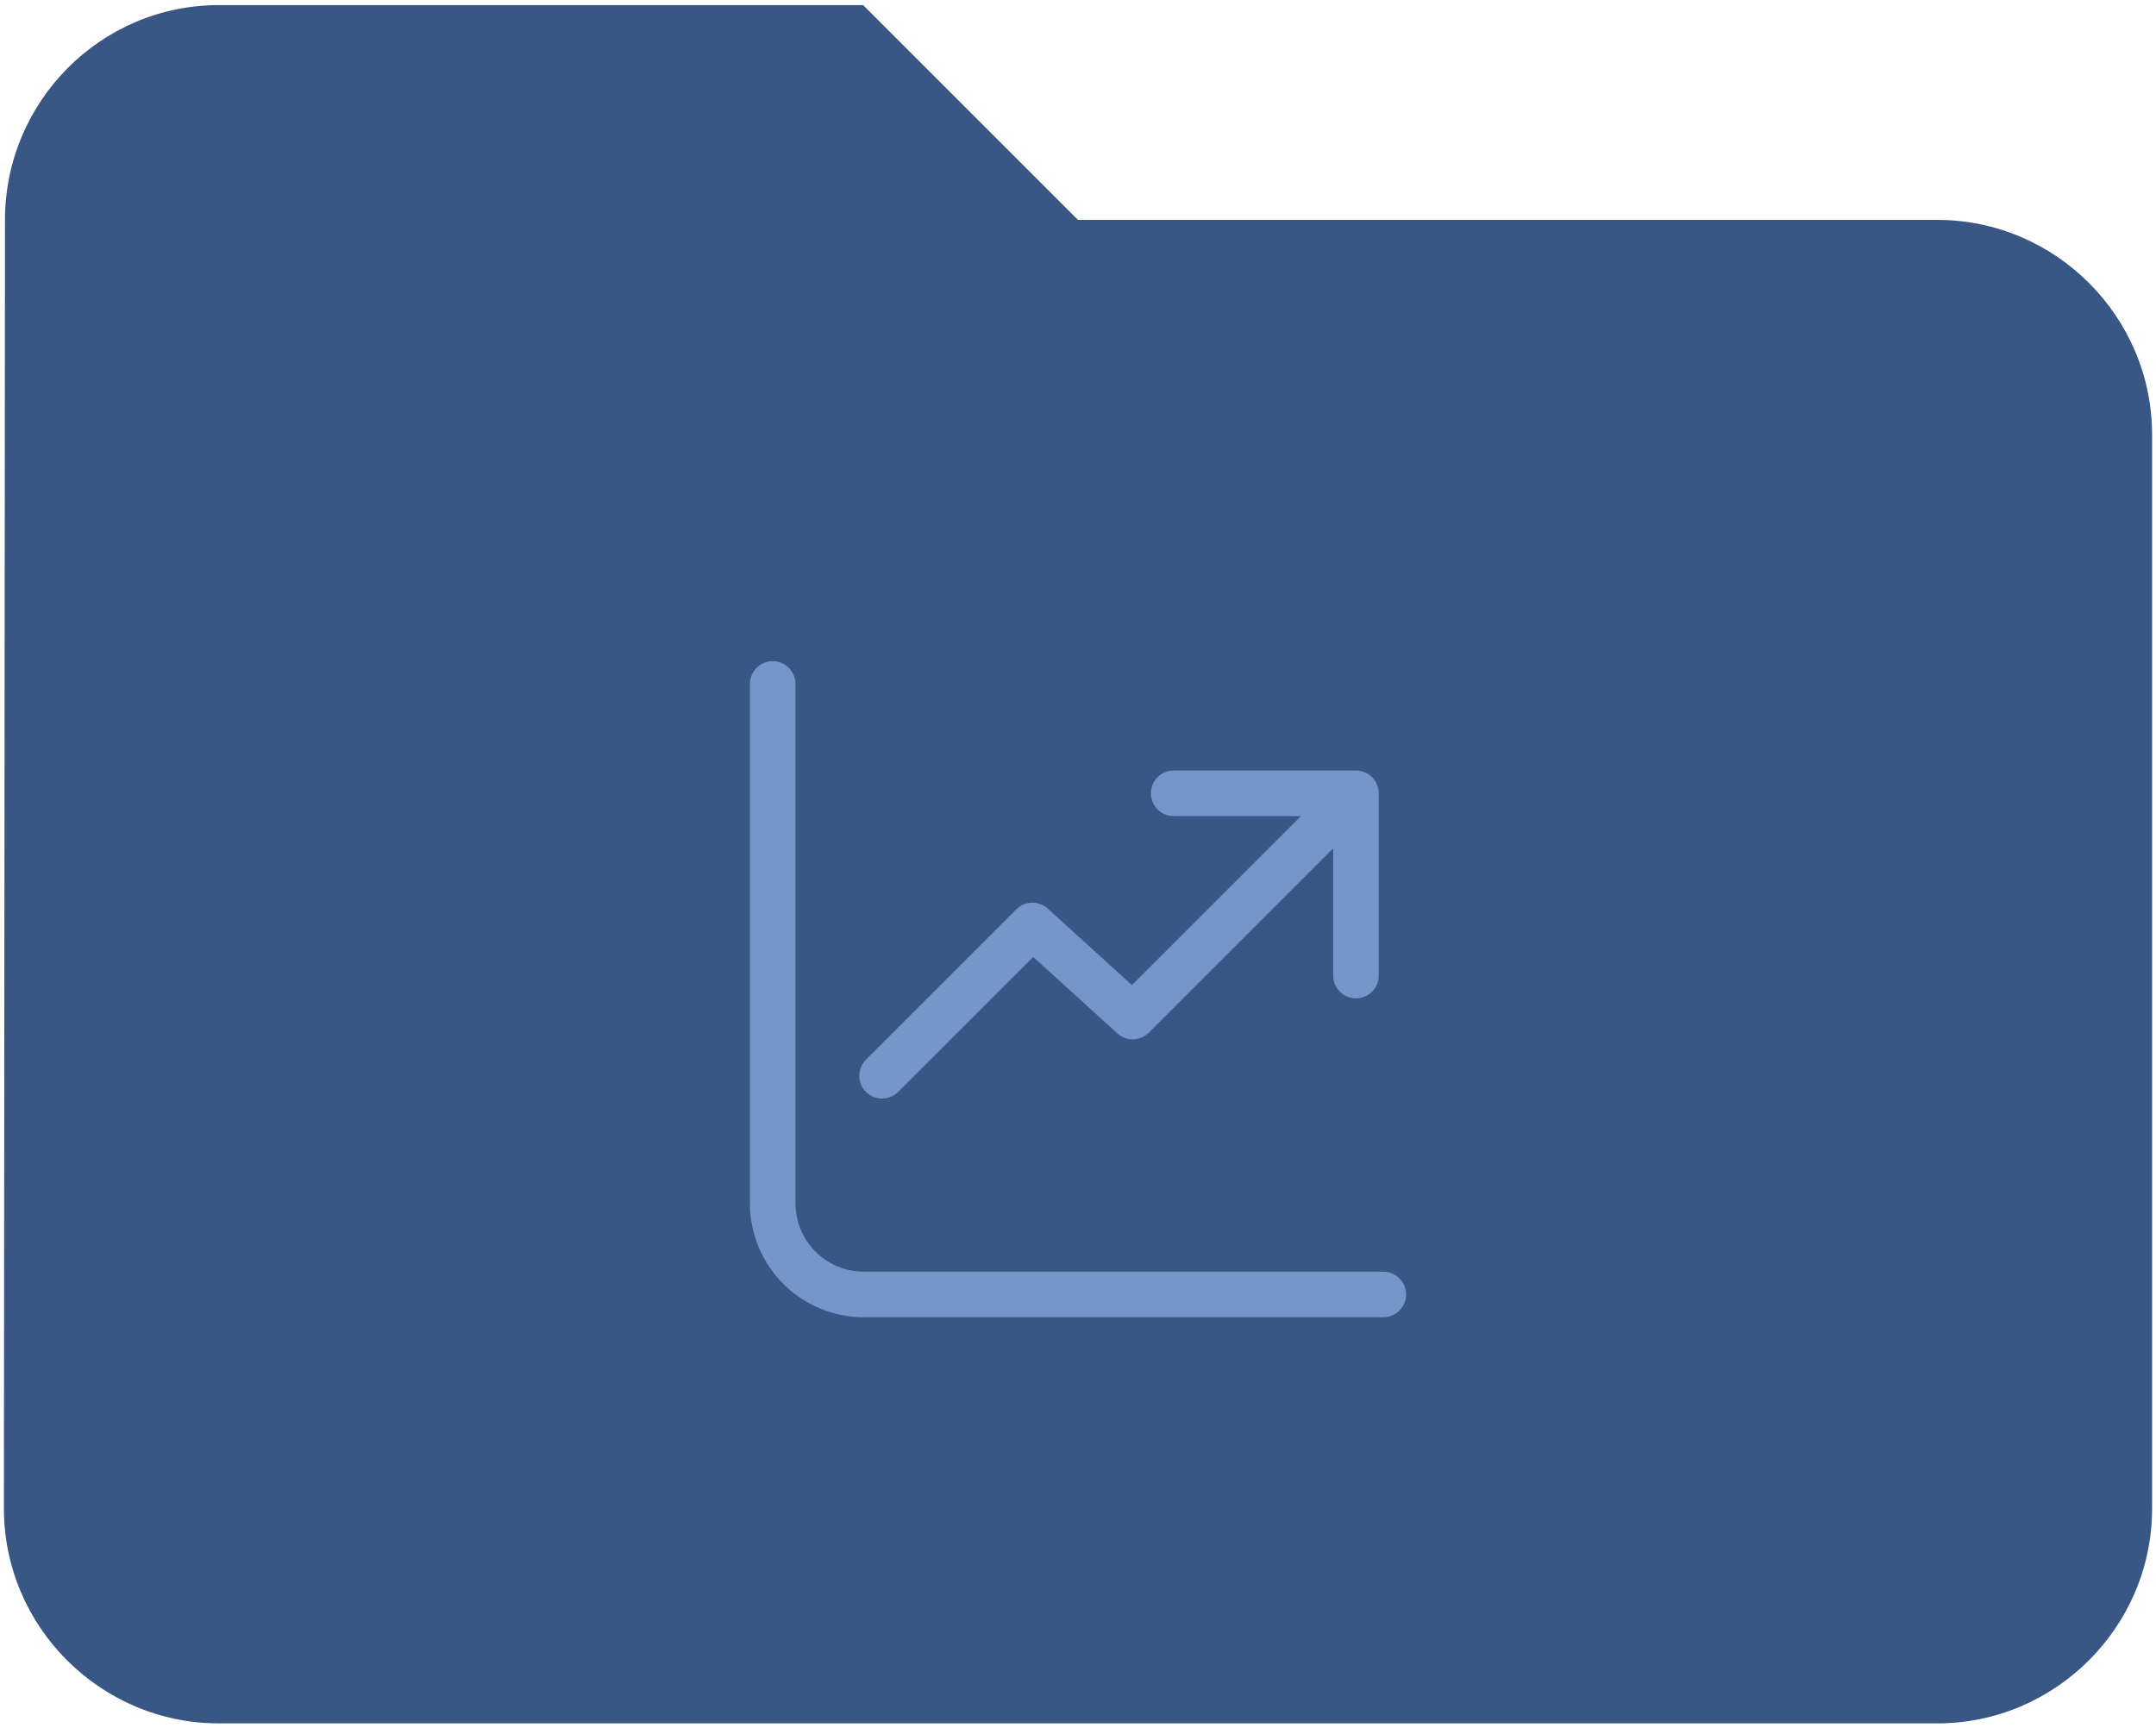
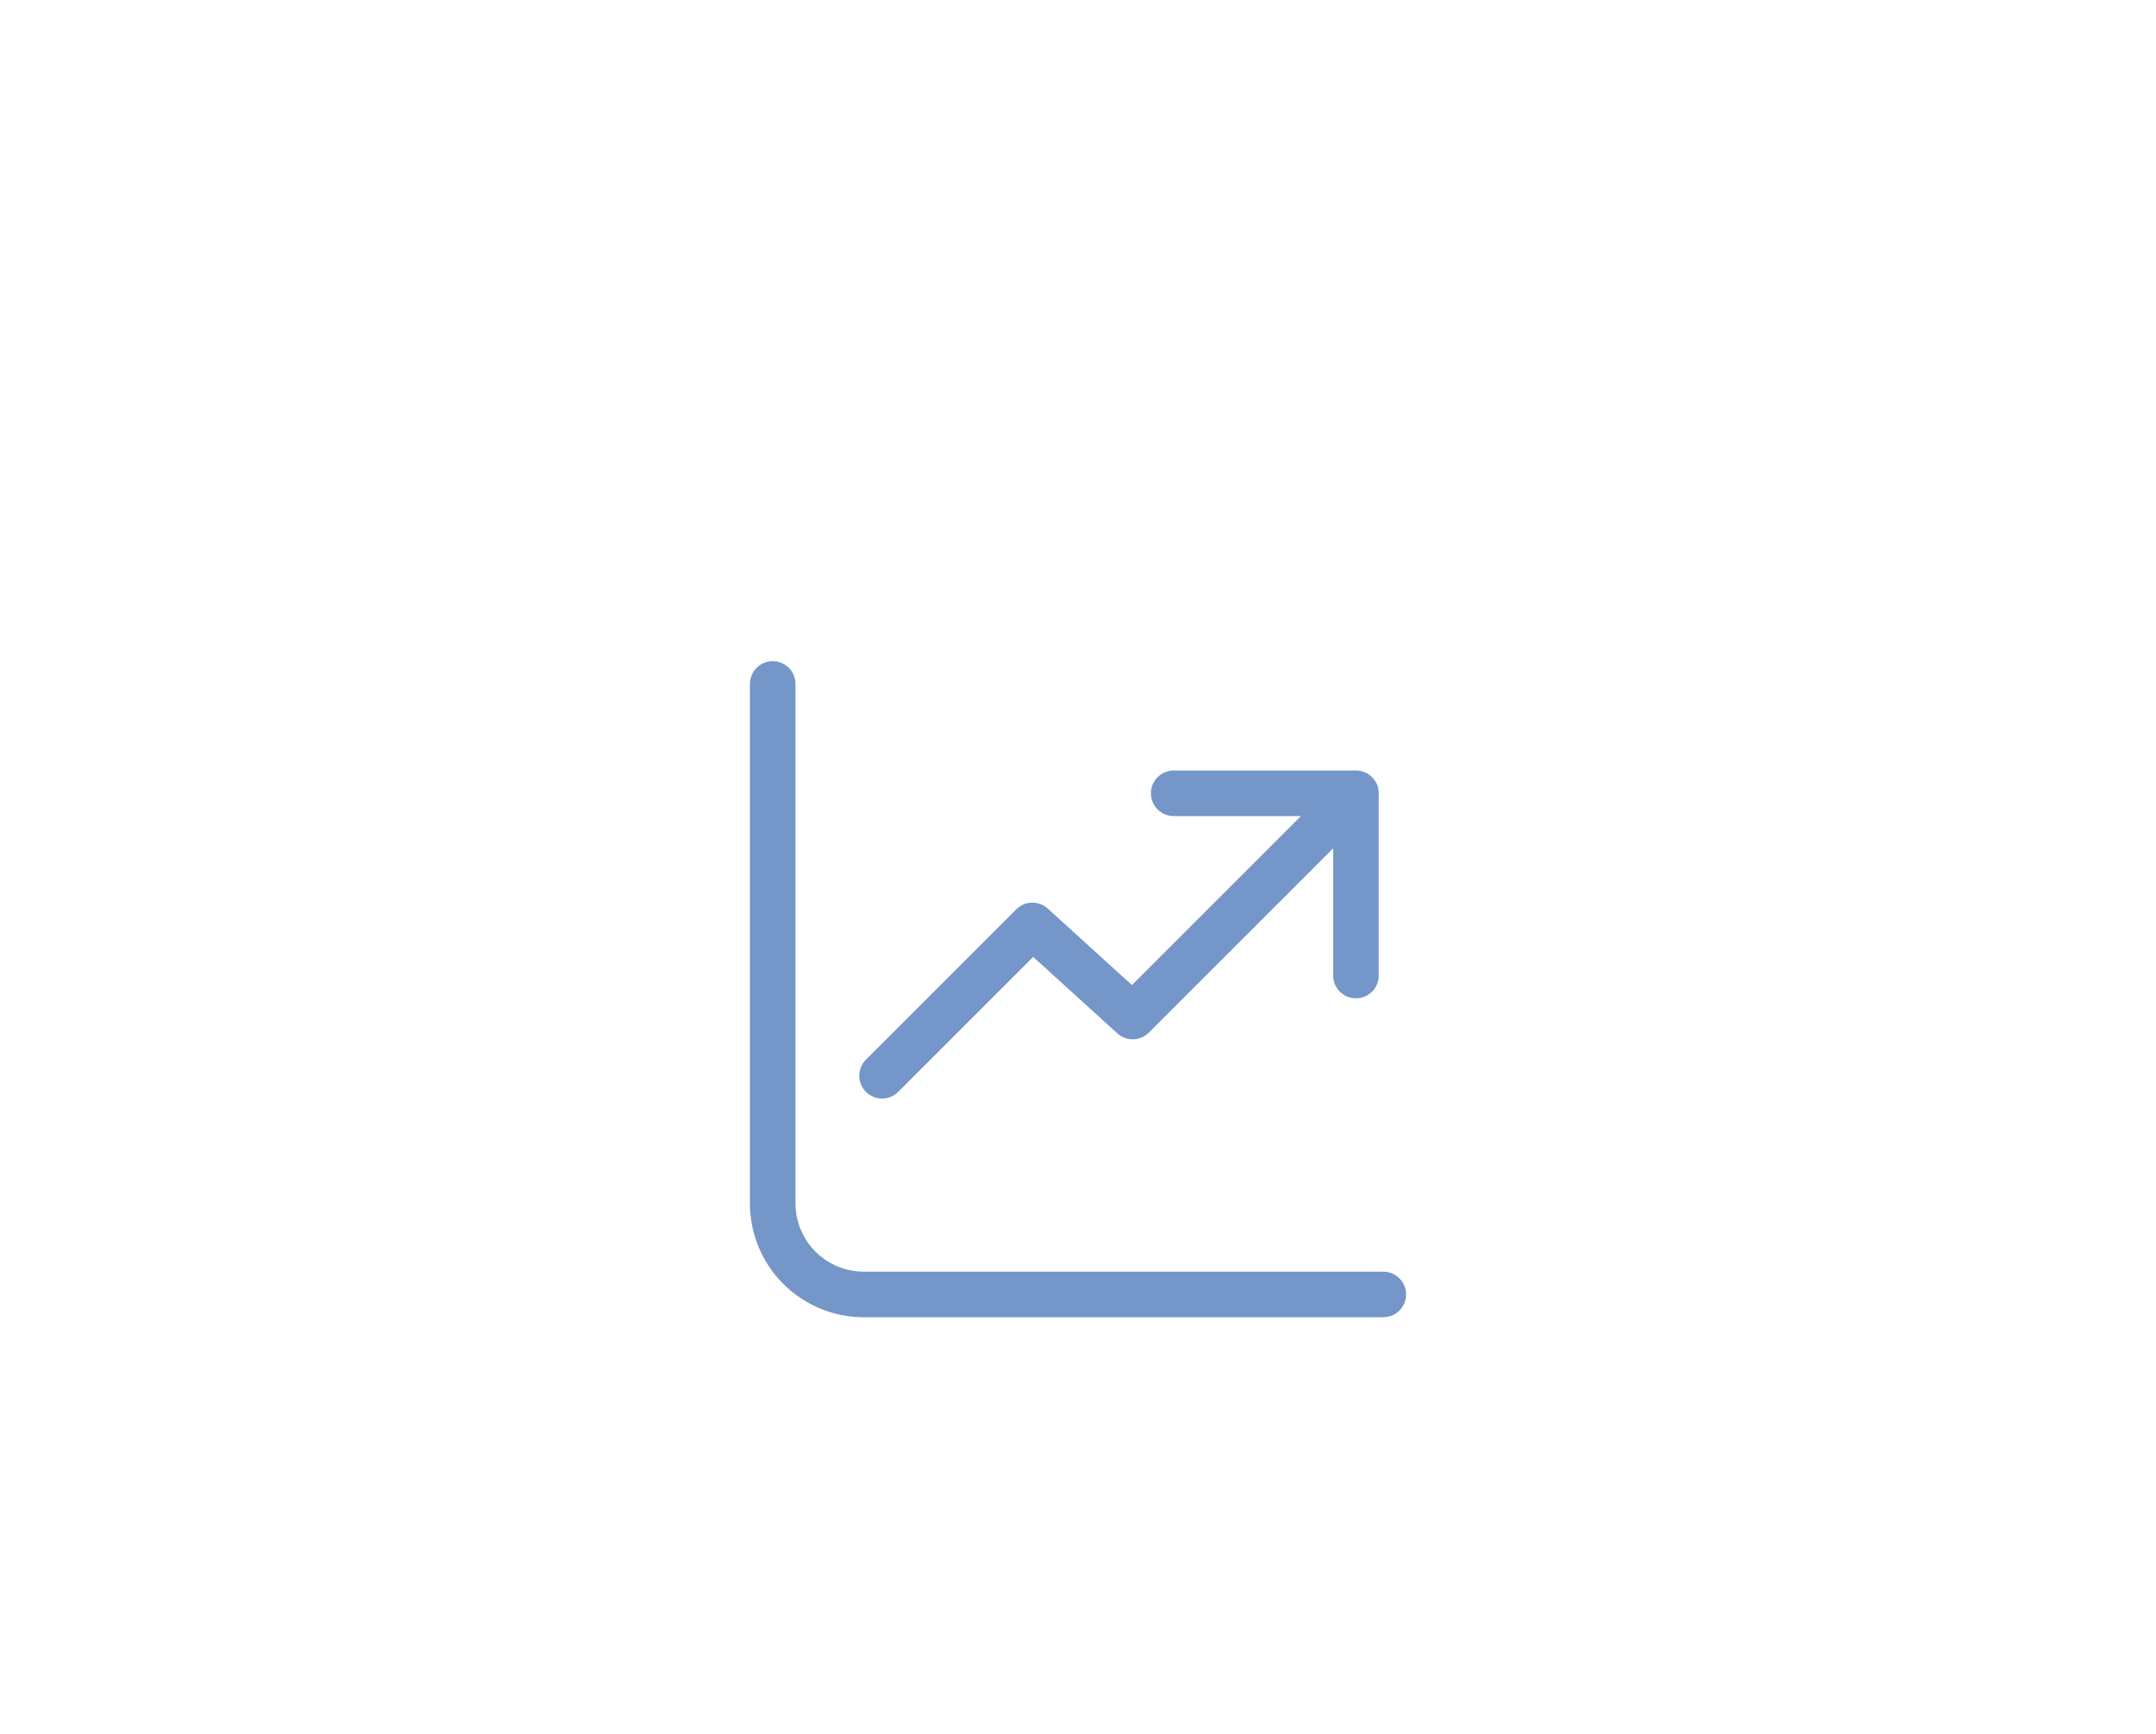
<svg xmlns="http://www.w3.org/2000/svg" width="138" height="111" viewBox="0 0 138 111" fill="none">
-   <path d="M55.25 0.327H14C6.438 0.327 0.319 6.515 0.319 14.077L0.25 96.577C0.25 104.14 6.438 110.327 14 110.327H124C131.562 110.327 137.75 104.14 137.75 96.577V27.827C137.75 20.265 131.562 14.077 124 14.077H69L55.25 0.327Z" fill="#395784" />
  <path d="M50.917 43.785C50.917 43.399 50.763 43.028 50.489 42.754C50.216 42.481 49.845 42.327 49.458 42.327C49.072 42.327 48.701 42.481 48.427 42.754C48.154 43.028 48 43.399 48 43.785V77.035C48 78.969 48.768 80.824 50.136 82.192C51.503 83.559 53.358 84.327 55.292 84.327H88.542C88.928 84.327 89.299 84.174 89.573 83.9C89.846 83.626 90 83.256 90 82.869C90 82.482 89.846 82.111 89.573 81.838C89.299 81.564 88.928 81.41 88.542 81.41H55.292C54.131 81.41 53.019 80.95 52.198 80.129C51.378 79.309 50.917 78.196 50.917 77.035V43.785ZM73.667 50.785C73.667 49.98 74.32 49.327 75.125 49.327H86.792C87.597 49.327 88.25 49.98 88.25 50.785V62.452C88.25 62.644 88.212 62.833 88.139 63.01C88.066 63.187 87.958 63.348 87.823 63.483C87.687 63.619 87.527 63.726 87.35 63.8C87.173 63.873 86.983 63.91 86.792 63.91C86.6 63.91 86.41 63.873 86.234 63.8C86.057 63.726 85.896 63.619 85.76 63.483C85.625 63.348 85.518 63.187 85.444 63.01C85.371 62.833 85.333 62.644 85.333 62.452V54.306L73.531 66.109C73.266 66.373 72.909 66.526 72.534 66.535C72.16 66.543 71.796 66.407 71.519 66.155L66.131 61.259L57.49 69.9C57.216 70.174 56.845 70.327 56.458 70.327C56.072 70.327 55.7 70.174 55.427 69.9C55.154 69.627 55 69.256 55 68.869C55 68.482 55.154 68.111 55.427 67.838L65.052 58.212C65.317 57.948 65.674 57.795 66.049 57.786C66.424 57.778 66.787 57.913 67.064 58.166L72.452 63.062L83.271 52.244H75.125C74.32 52.244 73.667 51.59 73.667 50.785Z" fill="#7496C8" />
</svg>